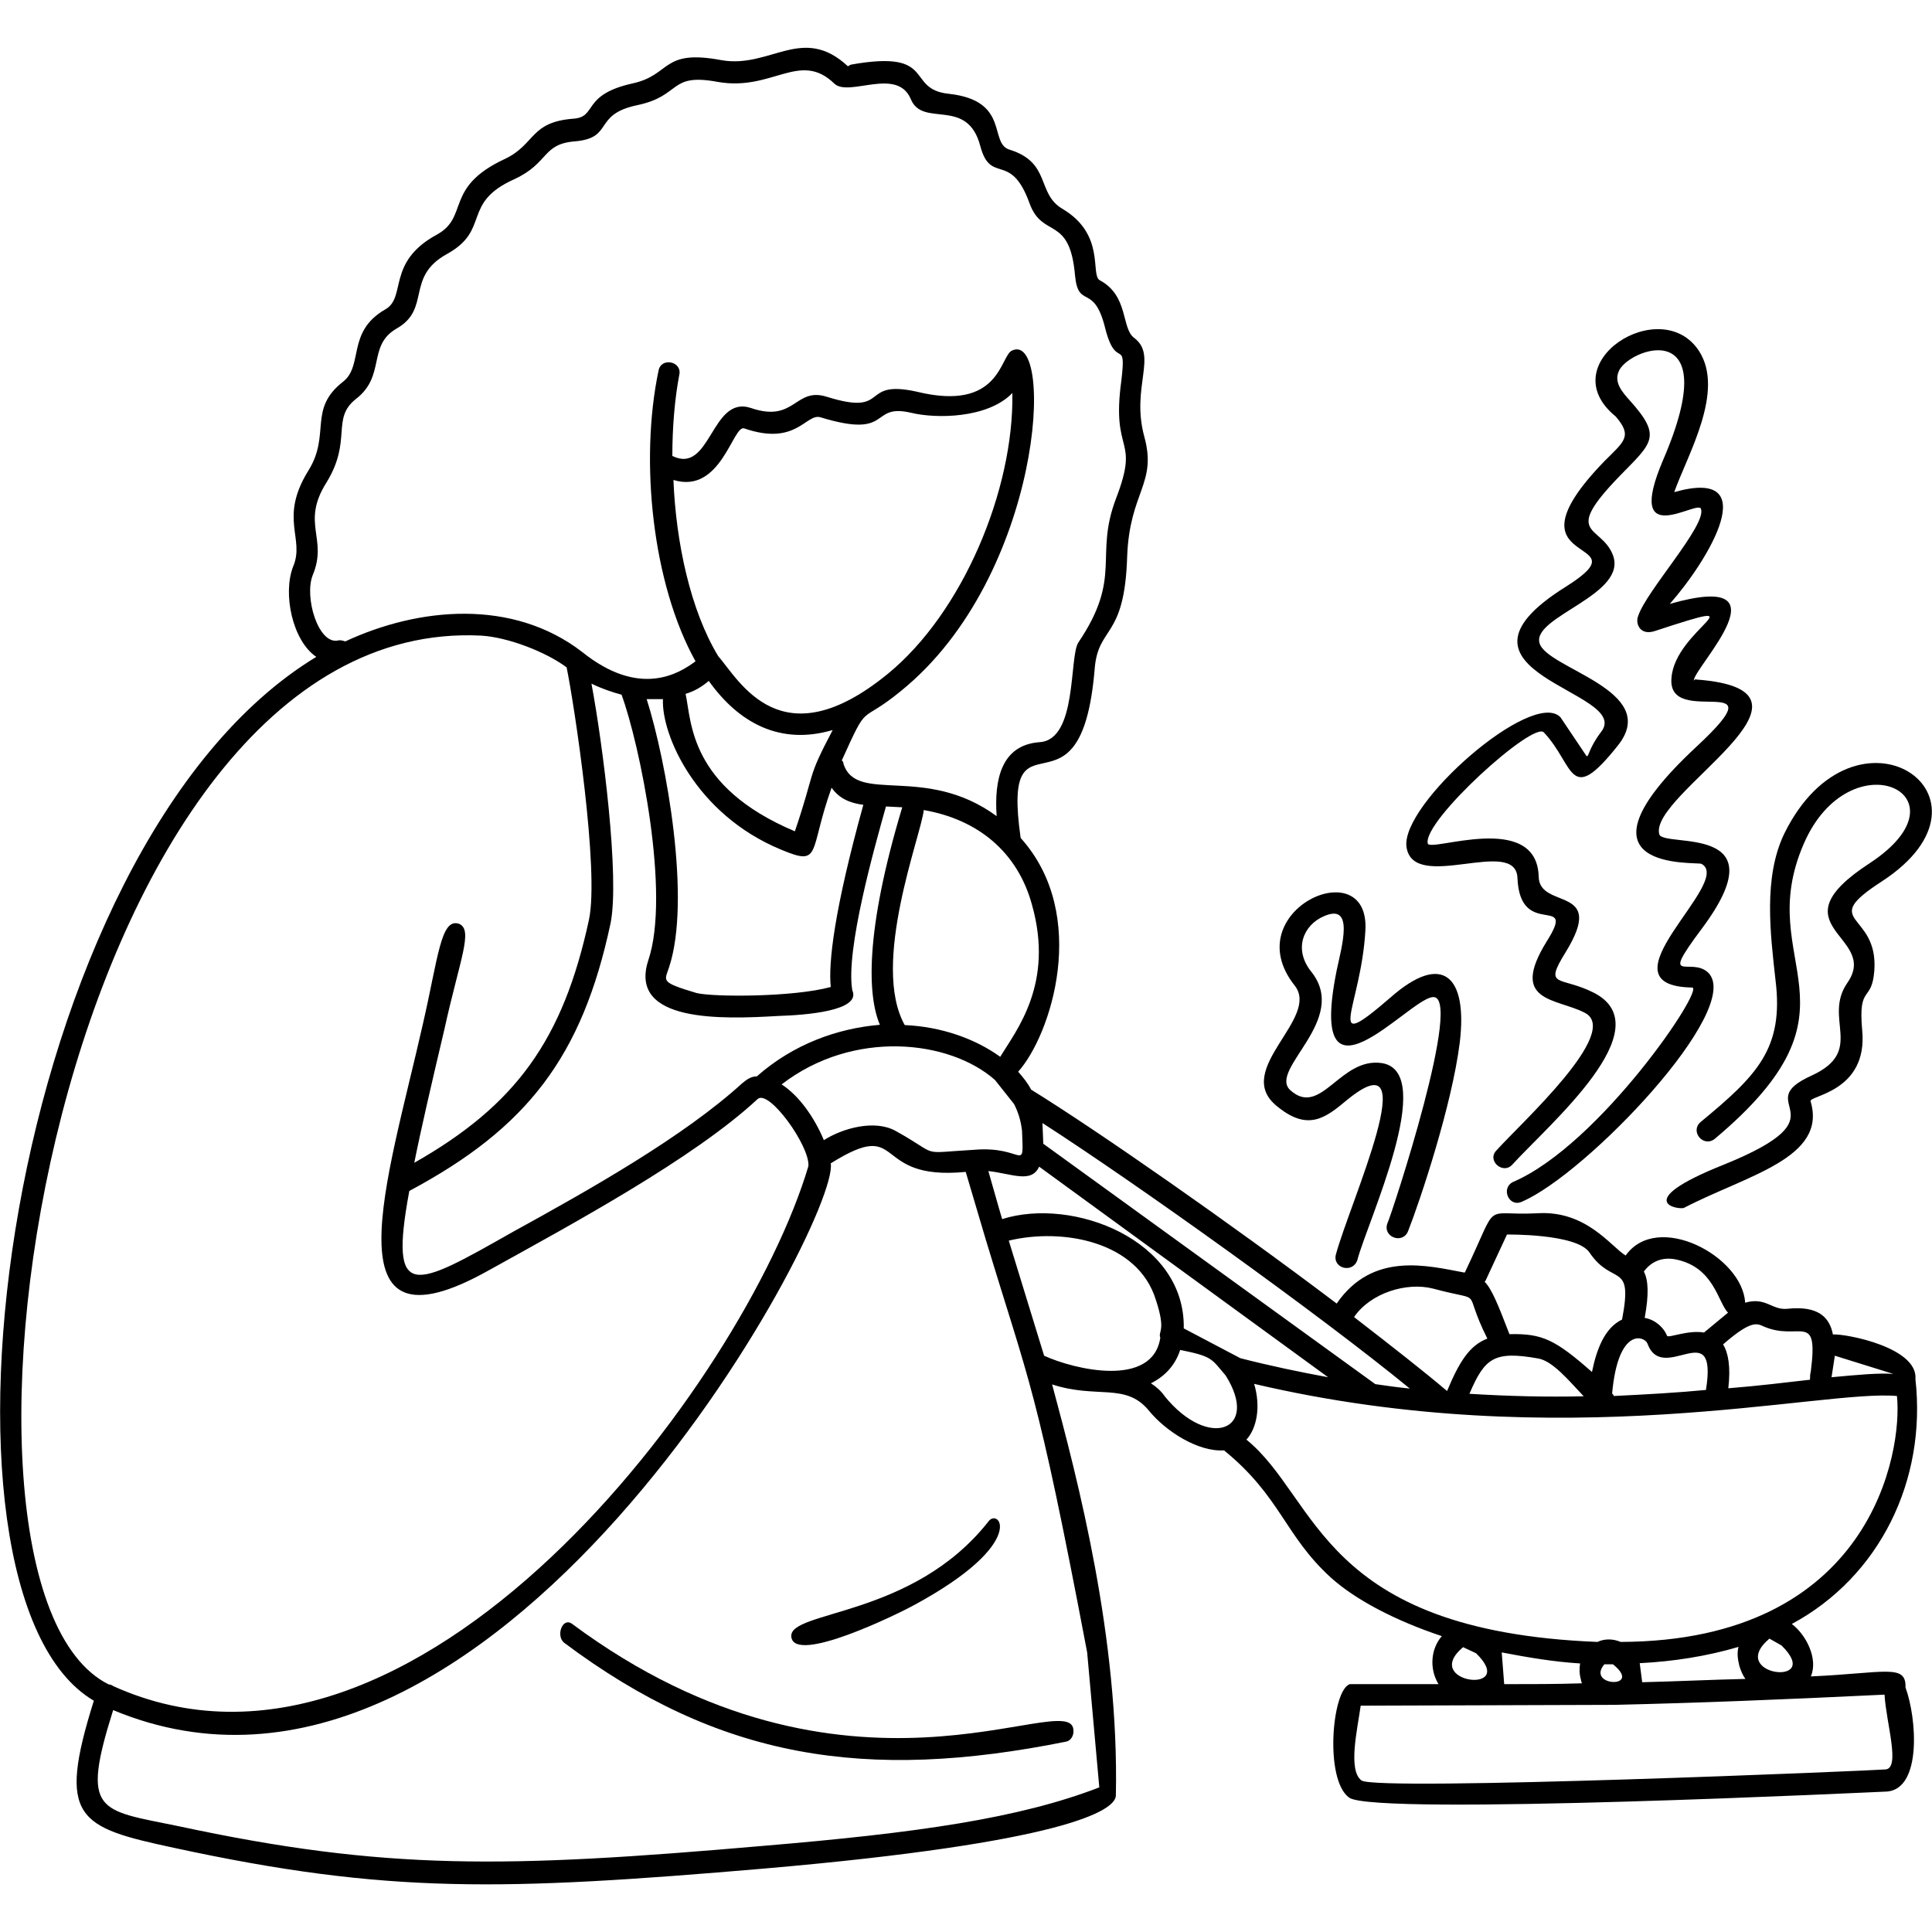
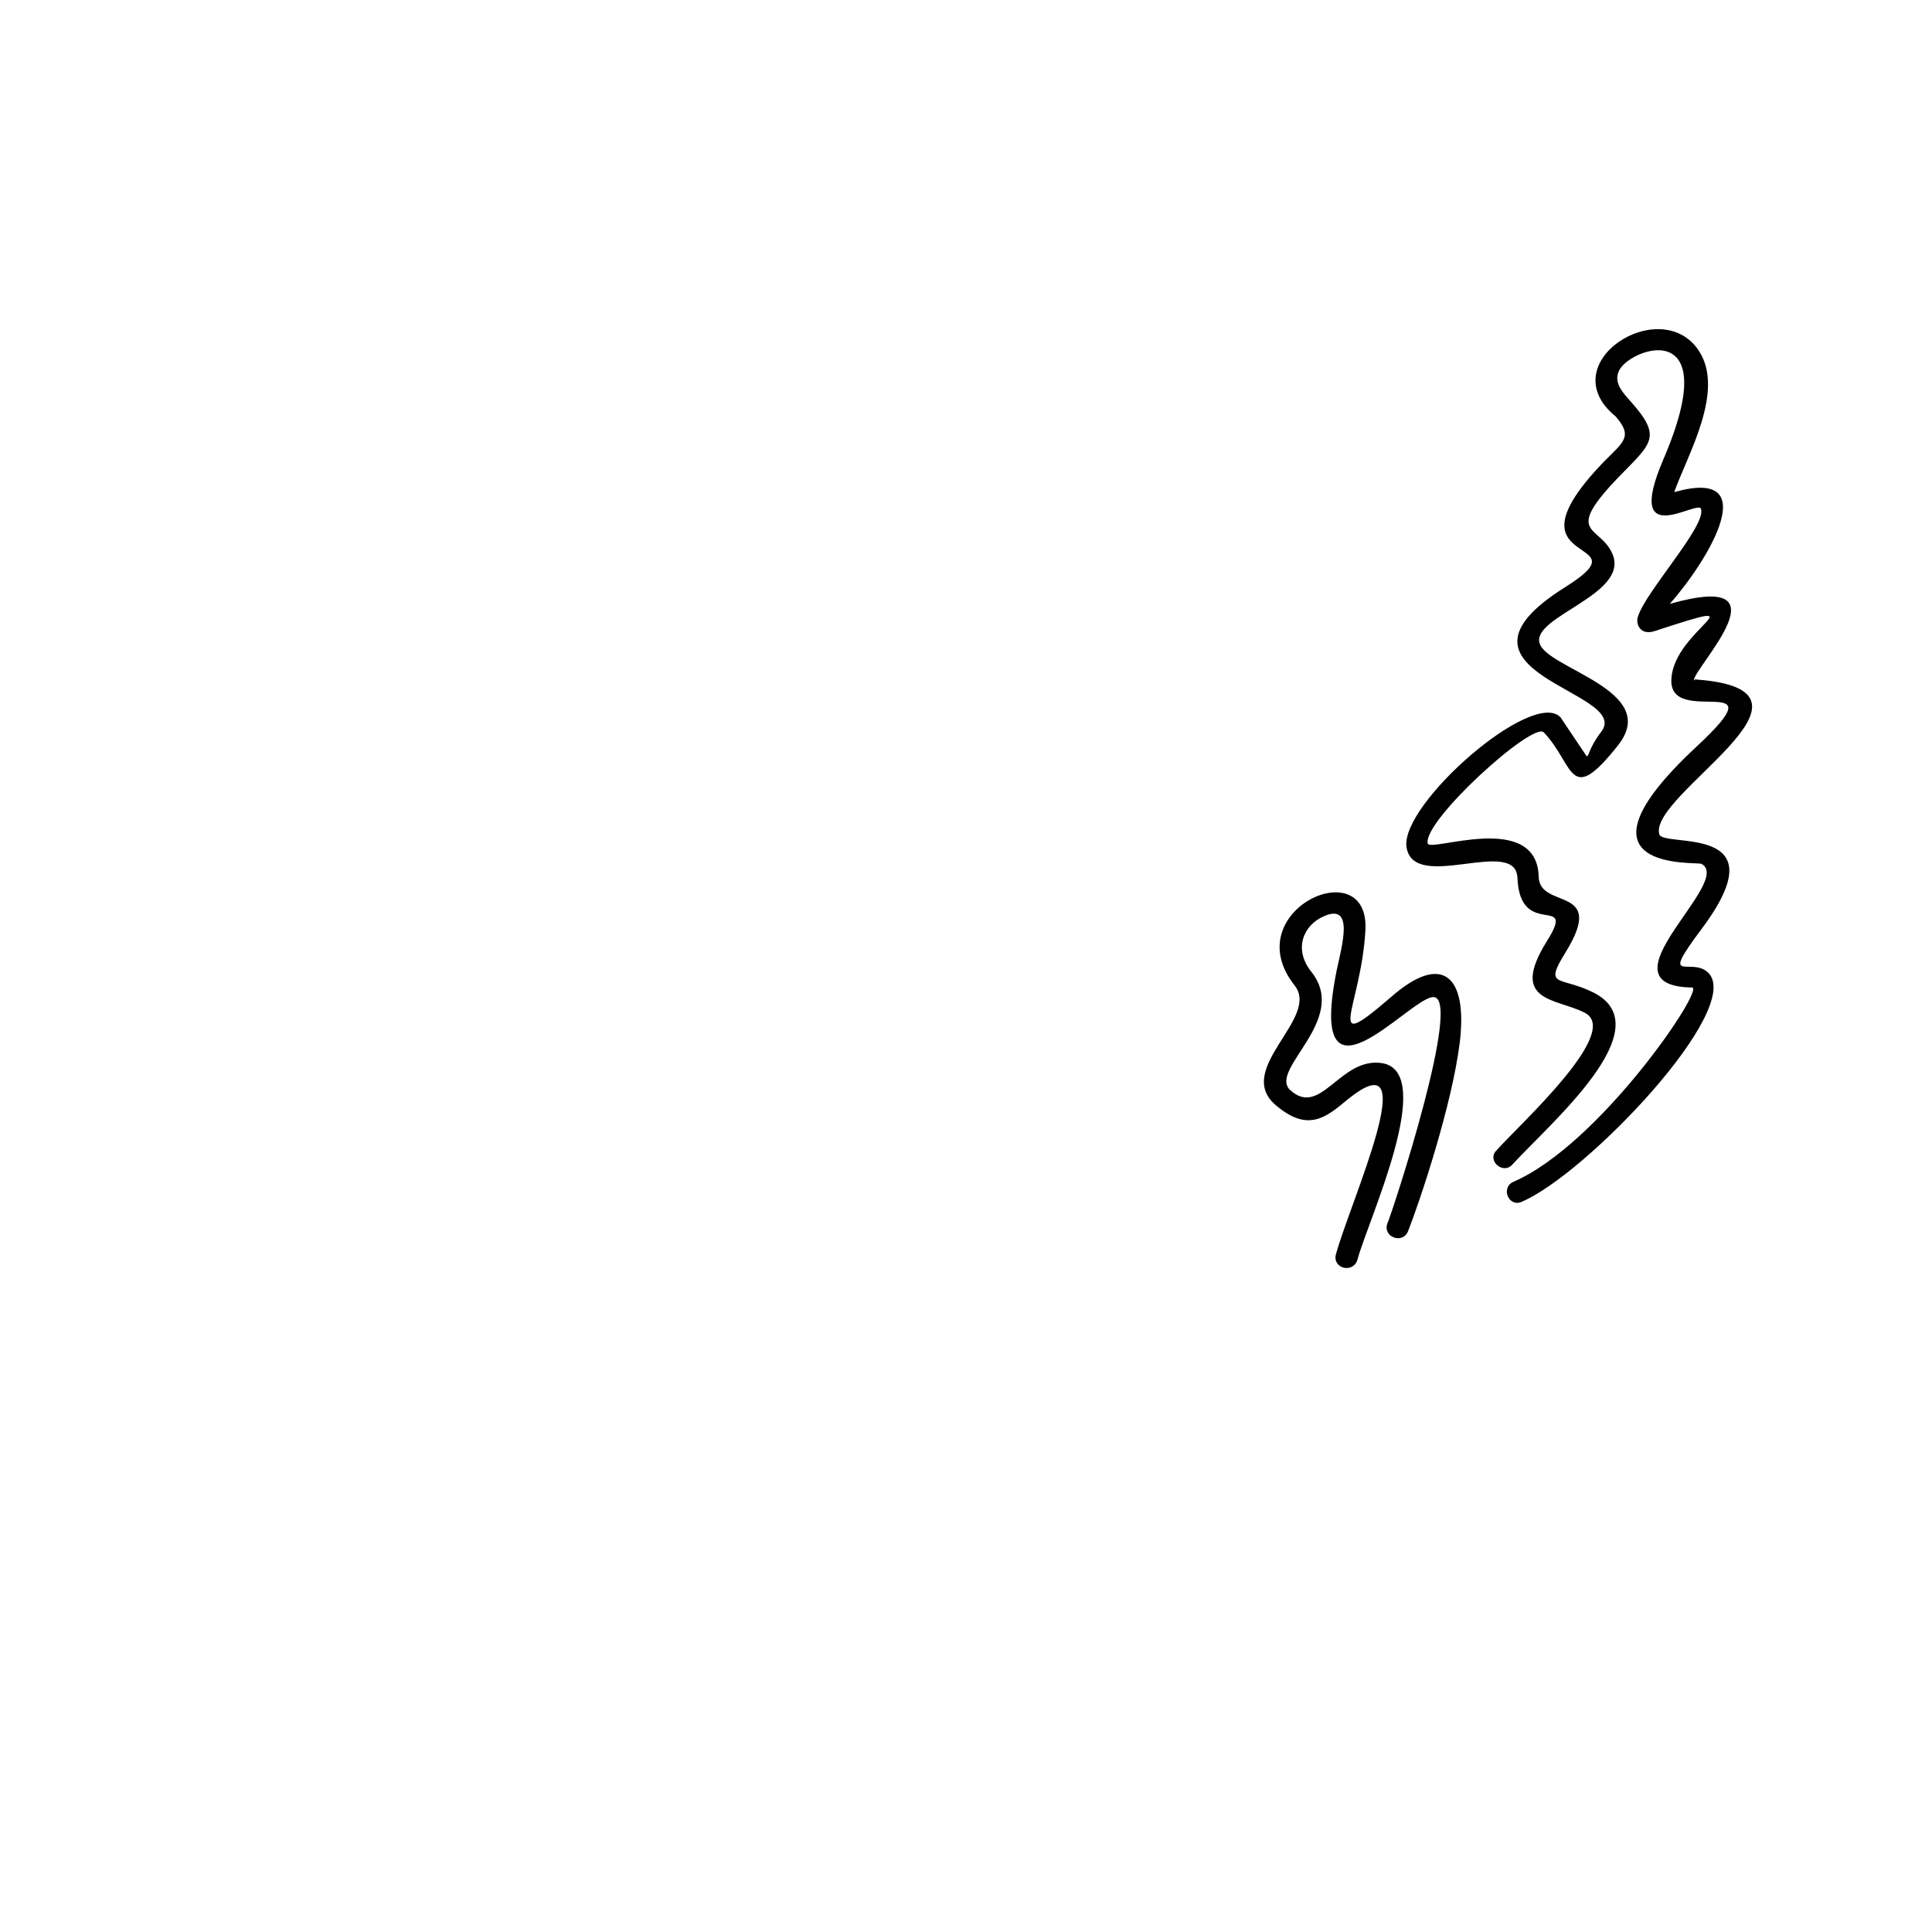
<svg xmlns="http://www.w3.org/2000/svg" id="Layer_1" x="0px" y="0px" viewBox="0 0 700 700" style="enable-background:new 0 0 700 700;" xml:space="preserve">
  <g>
-     <path d="M205.3,241.8c-7.5-5.6-21.2-10.9-30.9-11.5c-153.1-7.8-207.3,344.1-135,380c0.6,0,1.2,0.3,1.6,0.6  c109.7,49.5,228.8-110.6,251.9-188.4c0.6-7.2-14.3-28-18.4-24.3c-23.1,21.5-67,45.2-97.3,62c-59.2,33.3-36.8-32.4-24-89.1  c5.6-24.3,6.5-38.6,13.1-36.4c5.3,2.2,0.3,12.8-5.3,38.3c-4.7,19.9-8.4,35.8-10.9,48.3c36.8-20.9,53.9-44.5,63.3-88.1  C217.2,315.3,208.1,255.5,205.3,241.8L205.3,241.8z M641.1,593.7c-15.9,13.4,20,17.8,4.4,2.5L641.1,593.7z M630.2,603.6  c-0.6-2.5-0.9-4.7-0.3-6.9c-11.5,3.4-23.7,5.3-35.8,5.9l0.9,6.9c12.5-0.3,24.6-0.9,37.4-1.2C631.5,607.1,630.8,605.5,630.2,603.6  L630.2,603.6z M649.2,588.4c5,3.7,9.7,12.5,6.9,19c26.8-1.2,34.6-4.7,34.3,4c4.1,11.2,5.9,36.4-6.5,37.7c-0.9,0-186.1,9-195.1,2.2  c-9-6.5-6.2-39.2,0.3-41.1h32.1c-3.4-5.6-2.8-12.8,1.2-17.4c-16.8-5.6-31.2-13.1-40.2-21.2c-16.8-15.3-18.1-29.3-38.7-46.1  c-9.4,0.6-21.2-6.9-27.4-14.6c-8.4-10-18.7-4-34.9-9.3c9.4,34.9,24.3,91.9,23.1,148.9c0,5.6-19,17.1-127.2,26.5  c-95.1,8.1-136.5,9.3-214.1-7.5c-34.9-7.5-42.4-10.6-29-53.3C-32.8,576.9,1.5,306.5,114.6,238c-8.7-5.9-12.2-23-8.4-32.7  c4.4-10.3-5.3-17.4,5.6-34.9c8.1-13.1-0.3-22.1,12.5-32.1c7.5-5.9,1.2-18.1,15.3-26.2c7.8-4.4,0.3-17.1,18.7-27.1  c11.8-6.5,2.5-17.1,24.6-27.4c11.2-5.3,9-13.4,24.9-14.6c8.7-0.6,2.8-8.7,21.5-12.8c14-3.1,10.3-12.5,32.1-8.4  c17.8,3.1,29.3-13.1,45.8,2.2c0.3,0,0.3-0.3,1.2-0.6c31.5-5.6,19.3,9,35.5,10.6c22.1,2.5,14.3,17.8,21.8,20.2  c15.3,4.7,9.7,15.9,19.3,21.5c15.6,9.3,10,23.7,13.4,25.8c10.6,5.6,7.8,17.4,12.5,20.9c8.7,6.5-1.2,17.8,3.7,35.8  c4.7,17.1-5.3,19.9-6.2,43.3c-0.9,30.5-10.6,24.9-11.8,41.1c-5,59.2-34,10.6-26.8,61c25.2,28,10.9,71.6-0.9,84.7  c1.9,2.2,3.4,4,4.7,6.5c23.7,14.6,72.9,48.9,110.7,77.5c13.1-19,33-13.7,46.4-11.2c0-0.3,0.3-0.3,0.3-0.6  c12.5-26.2,5.6-19.9,25.9-20.9c17.8-1.2,26.8,12.1,32.1,15.3c11.5-16.2,42.4,0.3,43.3,17.1c7.5-2.2,9.7,2.8,15.3,2.2  c11.2-1.2,15.3,3.1,16.5,9.3c4.7-0.3,30.9,4.7,29.9,16.2C698.1,536.4,681,571.3,649.2,588.4L649.2,588.4z M581.3,603  c-6.9,8.1,14.3,9,3.1,0H581.3z M572.8,608.6c-0.6-2.2-0.6-4-0.3-5.9c-9.7-0.6-19-2.2-28.4-4l0.9,11.5c9.7,0,19,0,28.1-0.3  C573.2,609.6,572.8,609.2,572.8,608.6L572.8,608.6z M578.8,594.9c2.5-1.2,5.6-1.2,8.4,0c91-0.3,102.2-69.1,100.1-89.1  c-27.1-2.5-121.3,21.8-232.9-4.4c2.5,8.4,0.9,16.2-2.8,20.2C477.8,542.9,478.4,590.9,578.8,594.9L578.8,594.9z M585,617.7l-92,0.3  c-1.2,8.7-4.7,23.4,0.3,27.1c5.6,4,188-3.7,189.8-4c5.6-0.3,0.3-16.8-0.3-27.1C645.5,615.8,615.6,617,585,617.7L585,617.7z   M626.1,475.6c-3.7-3.7-5-16.5-19-19.3c-4.7-0.9-8.7,0.6-11.5,4.4c1.6,3.1,1.9,8.1,0.3,16.8c3.7,0.6,6.9,3.4,8.1,6.5  c0.6,0.9,7.5-2.2,13.4-1.2L626.1,475.6z M538.2,464.1l-0.3,0.3c2.5,2.5,4.7,7.8,9,19c11.8-0.3,16.5,1.9,29.9,13.7  c1.6-7.8,4.4-15.9,10.9-19c4.1-21.5-3.4-11.8-11.8-24.3c-4.7-6.9-29.9-6.5-29.9-6.5L538.2,464.1z M538.9,485  c-9.7-19.3,0-12.8-19.6-18.1c-9.7-2.5-22.8,1.6-28.7,10.3c13.7,10.6,25.6,19.9,33.7,26.8C528.6,493.7,532.3,487.5,538.9,485  L538.9,485z M664.8,491.2l-1.2,7.8c9.7-0.9,17.1-1.6,22.4-1.2L664.8,491.2z M584.1,504.9c0.3,0.3,0.6,0.6,0.6,0.9  c12.2-0.6,23.1-1.2,33.4-2.2c4.4-27.7-15.6-1.6-21.2-16.8C595.9,484.1,586.3,480.6,584.1,504.9L584.1,504.9z M573.8,505.9  c-5.3-5.6-11.2-12.8-16.5-13.7c-15.9-2.8-19.3-0.3-24.9,12.8C547,505.9,560.7,506.2,573.8,505.9L573.8,505.9z M655.8,499.9  c0-0.9,0-1.9,0.3-3.1c2.8-22.1-4.1-10.6-17.1-16.2c-2.5-1.2-4.7-2.2-14.7,6.5c1.9,3.1,2.8,8.1,1.9,15.9  C637.4,502.1,647,500.9,655.8,499.9L655.8,499.9z M530.1,596.8c-15.6,13.1,20.3,17.4,4.7,2.2L530.1,596.8z M444.1,498.4  c-5.3-6.2-4.7-6.9-16.5-9.3c-1.6,5-5,9.3-10.6,12.1c1.9,1.2,3.7,2.8,5,4.7C437.9,525.5,456.6,518.3,444.1,498.4L444.1,498.4z   M449.4,492.1c10.9,2.8,21.5,5,31.8,6.9l-104.7-76.3c-2.8,6.2-10,2.5-18.4,1.6c1.9,6.5,3.4,12.1,5,17.4  c25.6-8.1,66.4,7.5,65.8,39.6L449.4,492.1z M498.3,501.5c4.1,0.6,8.4,1.2,12.5,1.6c-32.7-26.8-98.8-74.1-133.1-96.2l0.3,7.5  L498.3,501.5z M367.4,400l-6.9-8.7c-16.5-14.6-51.4-18.4-77.3,1.6c6.2,4,11.8,11.8,15.3,20.2c6.9-4.4,18.4-7.5,25.9-3.4  c16.8,9.3,7.8,8.1,28.4,6.9c18.4-1.6,18.1,9,17.5-6.9C369.9,406.2,369,403.1,367.4,400L367.4,400z M334.7,293.5  c-0.9,9-19.3,55.7-6.9,77.9c13.4,0.6,25.6,5,34.6,11.5c5.9-9.7,19.6-26.5,11.5-55.1C368.7,308.7,354.3,296.9,334.7,293.5  L334.7,293.5z M318.8,371.3c-4.4-10.3-5.6-33.3,8.1-78.8l-5.9-0.3c-4.1,14.6-14.7,52-12.2,66.6c3.4,7.5-17.1,9-26.8,9.3  c-20.3,1.2-54.5,2.5-47.1-20.2c8.1-24-3.1-78.2-9.7-96.2c-3.4-0.9-7.2-2.2-10.9-4c4.1,21.8,10.3,70.4,6.9,86.9  c-10.3,48.3-30.2,74.1-72.9,96.9c-7.5,40.5,1.6,35.2,37.4,14.9c28.4-15.6,62-34.6,83.2-53.9c1.9-1.6,3.4-2.5,5.3-2.5  C287.6,378.2,303.5,372.6,318.8,371.3L318.8,371.3z M301,357.6c-0.9-8.7,1.2-27.7,11.8-66c-4.7-0.6-8.7-2.2-11.5-6.2  c-8.4,23.4-3.4,28.7-18.4,22.4c-30.9-12.8-43.3-41.7-42.7-54.5h-5.9c7.2,22.7,16.2,72.9,8.1,97.2c-1.6,5-3.4,5.3,10,9.3  C258.6,361.3,287.6,361.3,301,357.6L301,357.6z M210.9,236.2c20.9,16.8,35.2,7.8,41.1,3.4c-15.6-28-20.3-72.6-13.4-105.3  c0.9-5,8.7-3.4,7.5,1.6c-1.6,8.4-2.5,18.7-2.5,29.3c14,6.9,14-22.1,28.4-17.4c16.2,5.6,15.9-7.8,27.7-4c23.1,7.2,11.5-6.5,32.4-1.9  c30.5,7.5,30.2-13.1,34.6-14.9c15.6-7.2,11.2,81.6-40.2,123.3c-15.6,12.8-11.5,3.1-21.5,25.2c0.3,0.3,0.6,0.6,0.6,1.2  c4.7,14.9,29.6,0,55.5,19c-0.9-13.1,1.6-25.8,15.6-26.8c13.7-0.9,10.6-30.8,14-36.1c16.2-24,5.6-31.1,13.7-52.3  c8.7-22.7-1.9-15.3,1.9-42.7c1.9-16.2-1.9-3.1-5.9-19c-4.1-16.5-9.7-6.5-10.9-19c-1.9-22.1-11.8-13.1-16.5-26.2  c-6.9-19-14-6.5-17.8-20.6c-4.7-18.1-20.9-6.5-25.2-17.1c-5-11.8-22.4-0.6-27.7-5.6c-12.5-12.1-22.4,2.8-42.1-0.6  c-18.1-3.4-13.1,5-29.3,8.4c-16.2,3.4-8.4,11.8-22.4,13.1c-12.2,0.9-9.4,7.8-22.1,13.7C167,73.6,177.9,83.2,162,92  c-15.3,8.4-5.6,19.9-18.4,27.1c-10.6,6.2-3.7,17.1-14.7,25.5c-9,7.2-1.2,14.9-10.6,30.2c-9.4,14.9,0.6,20.2-5,33.6  c-3.1,7.8,1.9,24.9,9,23.7c0.9-0.3,1.9,0,2.8,0.3C151.7,220,185.7,216.8,210.9,236.2L210.9,236.2z M420.4,484.7  c-0.9-2.5,2.2-2.2-1.6-13.7c-6.5-21.2-33.7-26.2-53.3-21.5l12.8,41.7C389.2,496.2,417.6,503,420.4,484.7L420.4,484.7z M357.1,448.9  l-7.2-24.3c-34.9,3.4-21.5-20.2-48.9-3.1c3.4,20.9-122.5,255.4-260,198.1c-11.8,37.4-5.3,36.1,23.4,42  c75.4,16.2,118.8,15.3,212,7.2c56.1-4.7,92.9-10,121.9-21.2l-4.4-48.9C375.5,501.8,373,501.5,357.1,448.9L357.1,448.9z   M301.7,264.5c-19,5.6-34-2.5-44.9-17.8c-2.2,1.9-5,3.7-8.4,4.7c2.2,10,1.2,33.6,39.6,49.8C295.7,278.5,292,282.9,301.7,264.5  L301.7,264.5z M260.2,237.7c7.8,9,22.8,38,61.4,6.5c27.1-22.1,45.8-66.6,45.2-101.8c-9,9.3-27.7,9.3-36.5,7.2  c-15.6-3.7-6.5,9.7-33,1.6c-5.3-1.6-8.7,10.6-27.7,4c-4.1-1.2-8.4,24-25.6,18.7C244.9,196.6,250.2,221.2,260.2,237.7L260.2,237.7z" />
    <path d="M551.4,435.4c-4.7,2.2-7.8-5-3.1-7.2c31.2-13.4,69.5-70.1,64.8-70.4c-34.9-0.6,15.3-38.3,3.4-44.8  c-1.6-0.9-51.1,3.4-1.9-42.4c31.2-29-10.6-6.2-9-24.9c1.2-17.8,34-30.2-5.9-17.1c-5.6,1.9-7.2-2.8-6.2-5.3c2.8-9,24.9-33,22.8-38.9  c-0.9-3.7-28.1,15.9-13.7-17.8c23.1-53.6-13.4-40.2-16.2-31.8c-1.6,4,1.6,7.5,4.1,10.3c11.8,13.1,8.1,15.3-3.4,27.1  c-21.5,22.1-7.2,17.8-2.8,28.7c5.9,14.6-29.3,22.4-26.5,32.1c2.5,9.3,44.3,17.1,28.4,37.1c-17.8,22.4-15.6,7.2-26.8-4.7  c-3.7-4.4-44,32.1-42.1,40.2c0.6,3.4,39.6-12.1,40.2,12.1c0.3,12.1,24.9,2.8,9.7,27.4c-8.1,13.1-1.9,8.4,10.3,14.6  c24.9,12.8-16.2,47.6-29.6,62.3c-3.4,3.7-9.4-1.6-5.6-5.3c8.7-9.7,45.5-43,31.8-49.8c-10.3-5.3-27.4-3.7-13.7-25.8  c11.2-17.8-9.7-0.3-10.6-23c-0.6-15.3-37.7,5.6-40.2-11.2c-2.2-15.6,45.8-57.6,55.8-47l9.4,14c0.9,0.6,0.6-2.5,5.3-8.7  c11.8-14.9-63-21.2-12.8-52.6c30.2-19-24.9-5.3,14-45.5c7.2-7.2,10.3-9,4.1-16.2c-23.7-19.3,16.5-44.8,30.2-23.7  c9.4,14.6-4.1,37.4-9,51.1c33-9.3,12.2,24.9-1.6,40.5c44-12.5,9,22.7,8.7,27.7c0,0.3,0.3-0.6,0.9-0.3c53.9,4-17.5,41.7-13.4,56.1  c1.6,5,44.3-4.4,15.3,34.3c-15.6,20.9-3.7,9.7,2.5,15.9C631.8,365.7,574.7,425.5,551.4,435.4L551.4,435.4z" />
-     <path d="M621.2,412.7c-4.1,3.1-9-2.8-5-6.2c20.3-16.8,30.2-26.5,27.1-51.4c-1.9-17.1-4.4-37.1,3.1-52.9  c25.6-52.3,82.6-13.7,35.5,17.1c-23.7,15.3-1.2,10.9-2.8,32.4c-0.9,11.8-5.9,4.7-4.4,21.5c2.2,22.4-19.3,23.7-18.7,25.8  c6.2,20.6-23.1,26.8-45.8,38.6c-1.6,0.9-20-1.9,14.3-15.6c45.5-18.4,8.4-21.8,32.1-32.4c19.3-9,3.7-20.6,12.8-33.6  c11.8-17.1-27.4-20.2,8.1-43.3c37.4-24.6-7.2-45.8-24-6.9C634.6,349.5,678.9,364.4,621.2,412.7L621.2,412.7z" />
    <path d="M510.2,446c-1.9,5-9.4,2.2-7.5-2.8c1.6-3.4,28.1-84.1,16.2-81.9c-9,1.2-45.5,44.5-34.6-9.7c1.9-9,6.5-24.6-4.7-19.6  c-7.2,3.1-11.2,11.8-4.4,20.2c13.7,17.4-15.6,35.2-7.8,42.7c11.2,10.3,18.1-12.1,33.4-9.7c20,3.4-5.3,57.3-9,71.3  c-1.6,5-9,3.1-7.8-1.9c5-18.7,33-79.7,4.1-56.1c-7.8,6.5-14.3,11.8-25.9,1.9c-15.3-13.1,16.2-31.5,6.9-43.3  c-21.5-27.1,27.4-49.2,25.6-19.9c-1.6,28-15.6,45.5,9,24.3c19-16.8,28.1-7.8,25.2,16.2C526.1,400.3,514.6,434.8,510.2,446  L510.2,446z" />
-     <path d="M204.4,595.2c-3.1-2.5-0.6-9.3,2.8-6.9c99.7,74.1,180.2,23,181.7,38.3c0.3,2.2-0.9,4-2.5,4.4  C313.5,645.7,260.5,637.2,204.4,595.2L204.4,595.2z" />
-     <path d="M358.1,551.3c3.7-5.3,15,7.5-26.8,30.2c-5.6,3.1-43.6,21.8-44.6,11.5C285.8,583.4,330.6,586.2,358.1,551.3L358.1,551.3z" />
  </g>
</svg>